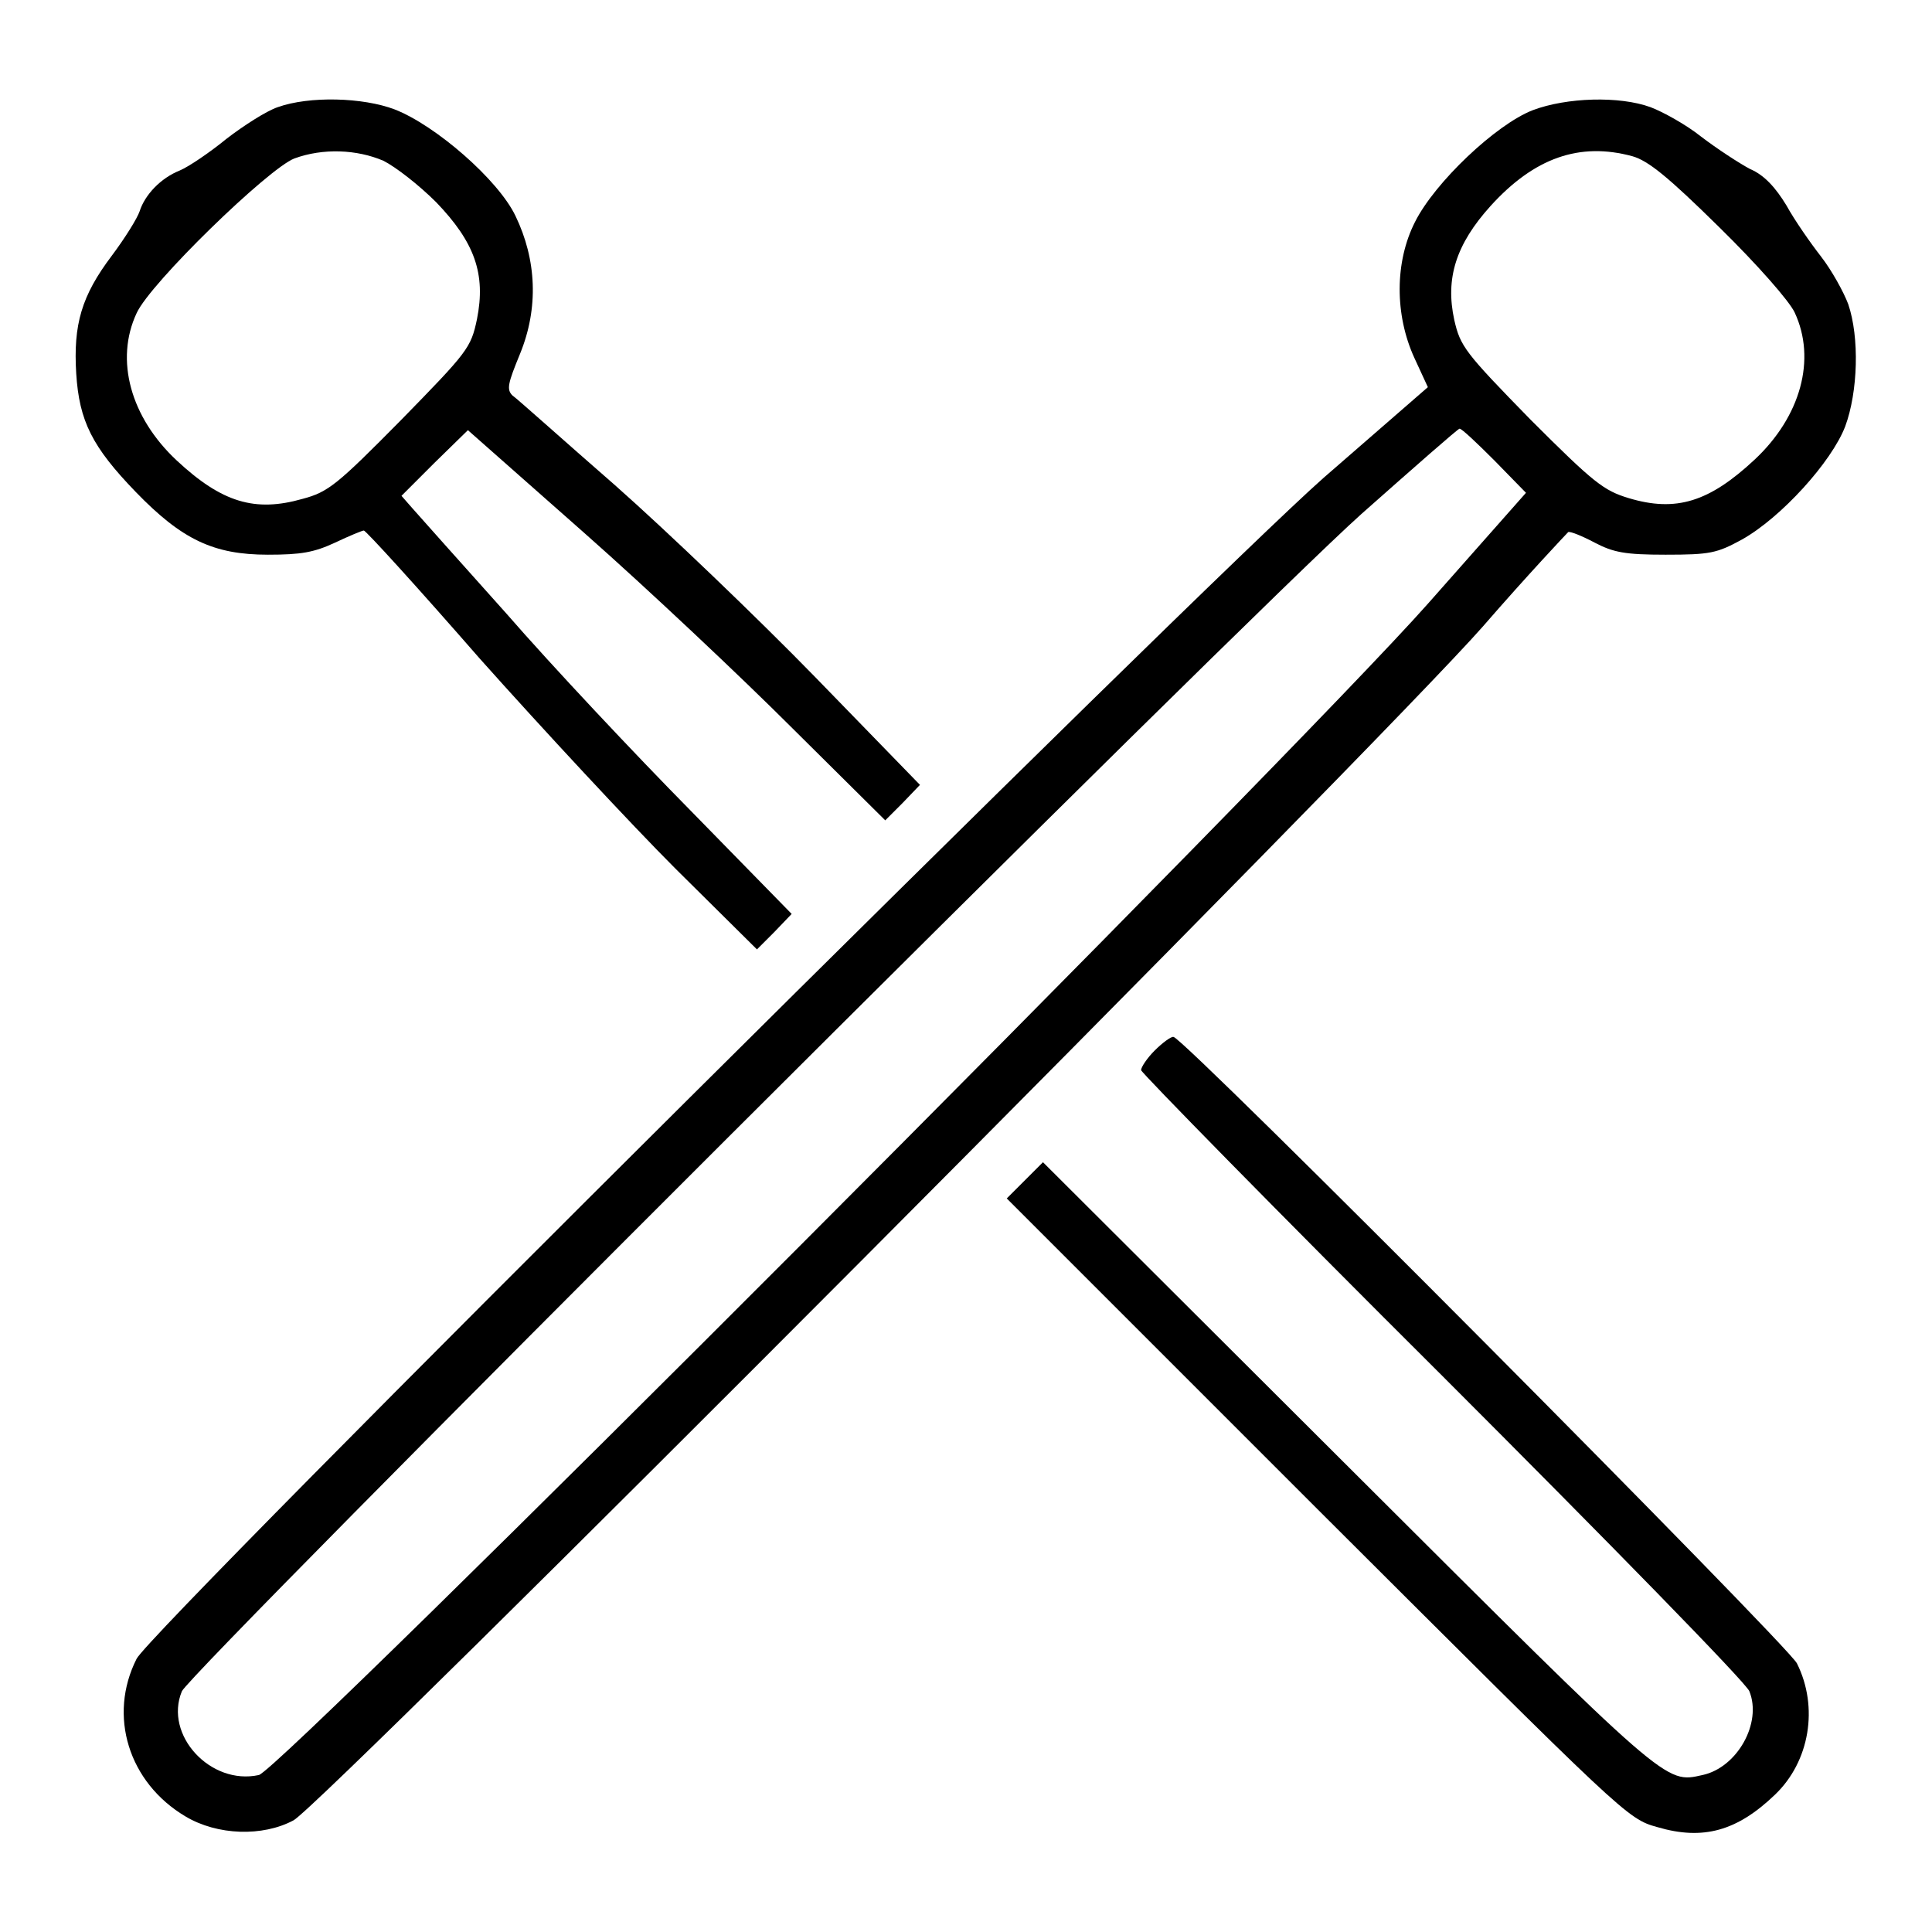
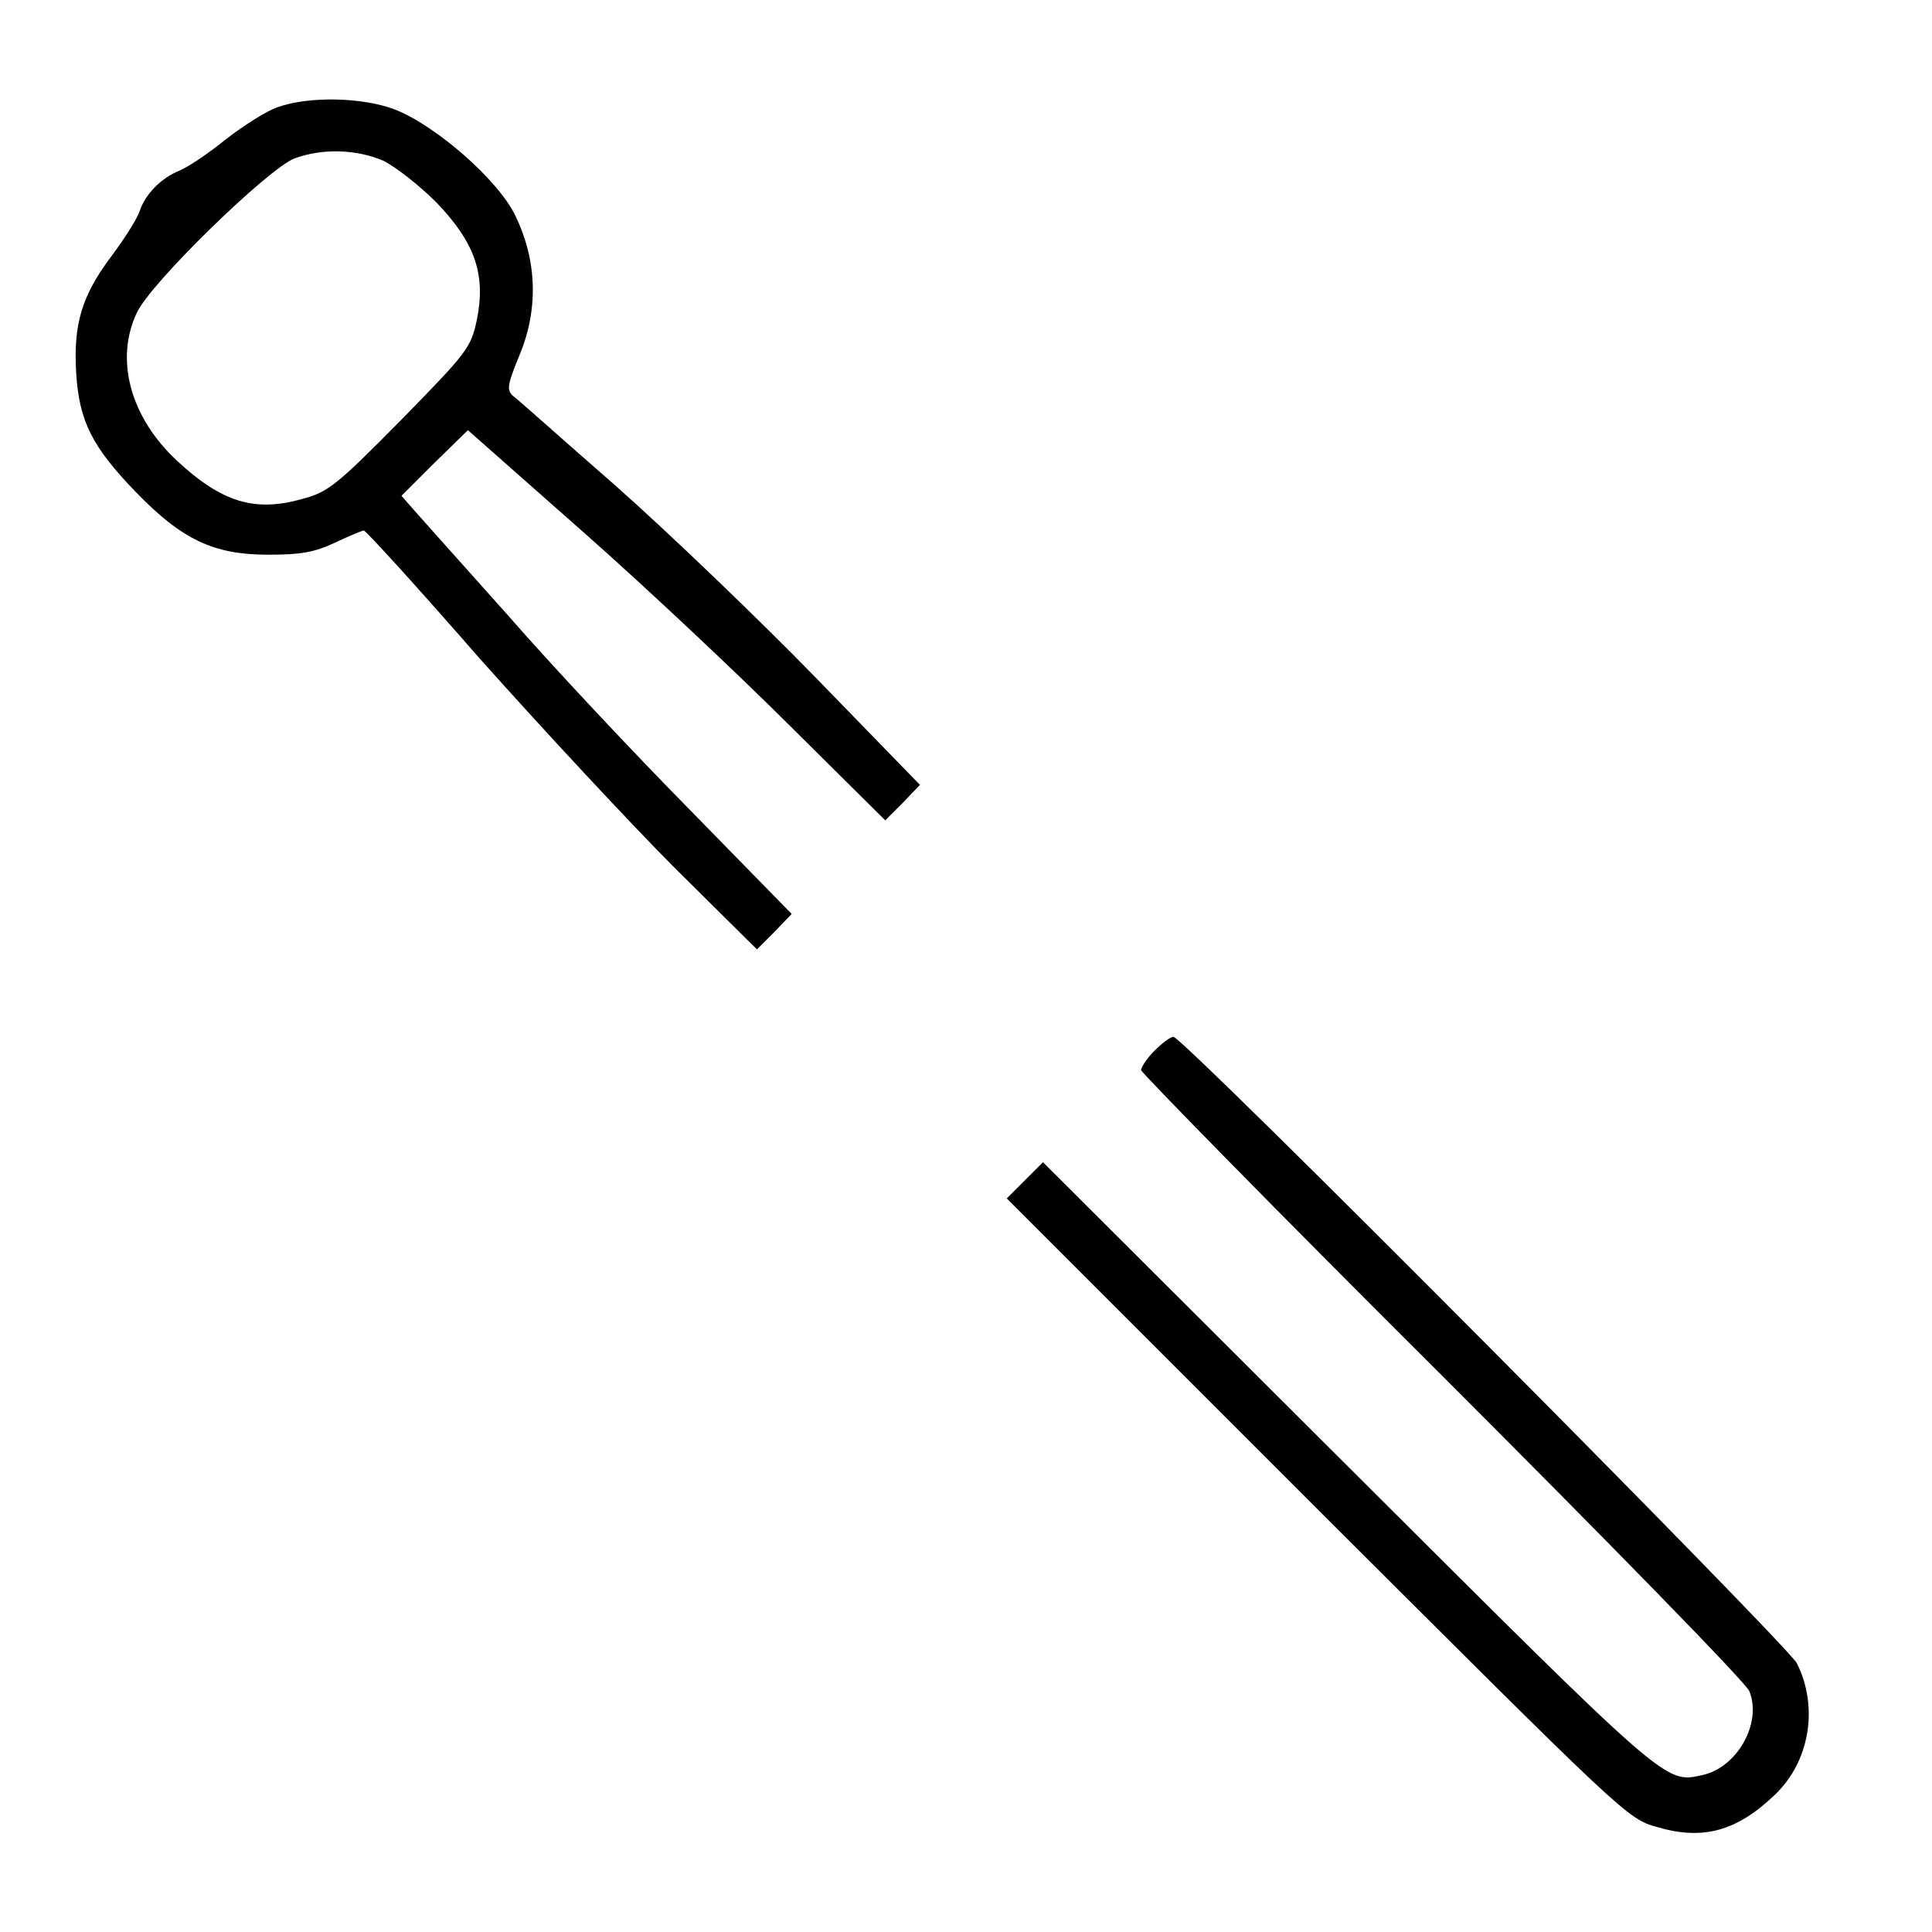
<svg xmlns="http://www.w3.org/2000/svg" version="1.1" x="0px" y="0px" viewBox="0 0 256 256" enable-background="new 0 0 256 256" xml:space="preserve">
  <g>
    <g>
      <g>
        <path fill="#000000" d="M36.8,14.2c-1.5,0.5-4.6,2.5-6.8,4.2c-2.2,1.8-5,3.7-6.2,4.2c-2.5,1-4.6,3.2-5.3,5.4c-0.3,0.9-1.9,3.5-3.7,5.9c-4,5.3-5.1,9.1-4.7,15.6c0.4,6.3,2.1,9.7,7.9,15.7c6.1,6.3,10.3,8.3,17.5,8.3c4.4,0,6.1-0.3,8.9-1.6c1.9-0.9,3.6-1.6,3.8-1.6c0.2-0.1,7.2,7.6,15.4,17c8.3,9.3,20,21.9,25.9,27.8l10.8,10.7l2.3-2.3l2.3-2.4l-13.4-13.7c-7.4-7.5-18.4-19.2-24.4-26.1c-6.1-6.8-11.7-13.1-12.5-14l-1.4-1.6l4.4-4.4l4.4-4.3l15.4,13.6c8.5,7.5,20.9,19.2,27.6,25.9l12.3,12.2l2.3-2.3l2.3-2.4l-13.9-14.3c-7.6-7.8-19.6-19.3-26.5-25.4c-7-6.1-13-11.5-13.6-11.9c-0.8-0.8-0.6-1.6,1-5.5c2.5-6.1,2.2-12.5-0.6-18.3c-2.3-4.8-10.6-12-16-14.1C48.1,12.9,41,12.7,36.8,14.2z M50.8,21.3c1.6,0.8,4.7,3.2,7,5.5c5.1,5.3,6.6,9.5,5.4,15.5c-0.8,3.8-1.2,4.3-10.1,13.4c-8.4,8.5-9.6,9.5-13,10.4c-6.3,1.8-10.7,0.5-16.7-5.1c-6.1-5.7-8.2-13.3-5.3-19.5c1.8-4,17.5-19.2,20.9-20.5C42.8,19.6,47.3,19.8,50.8,21.3z" />
-         <path fill="#000000" d="M203.1,14.6c-4.9,1.9-13,9.6-15.6,14.8c-2.7,5.3-2.7,12.3-0.1,18l1.8,3.9l-13.8,12c-16,14.1-155.4,152.6-157.3,156.5c-3.8,7.5-1.1,16.4,6.5,20.9c4.2,2.5,10.2,2.7,14.3,0.5c3.9-2.1,144-142.7,157.6-158.2c5.9-6.8,11.1-12.3,11.3-12.5c0.3-0.1,1.8,0.5,3.5,1.4c2.5,1.3,4,1.6,9.4,1.6c5.9,0,6.8-0.2,10.1-2c5.2-2.9,11.9-10.3,13.7-15c1.7-4.6,1.9-11.8,0.4-16.2c-0.6-1.6-2.2-4.5-3.6-6.3c-1.4-1.8-3.5-4.8-4.6-6.8c-1.4-2.3-2.9-4-4.8-4.8c-1.5-0.8-4.4-2.7-6.5-4.3c-2-1.6-5.1-3.3-6.7-3.9C214.6,12.7,207.6,12.9,203.1,14.6z M216.3,20.7c2.1,0.6,4.7,2.7,11.5,9.4c5.1,5,9.3,9.8,10,11.3c2.9,6.2,0.8,13.8-5.3,19.5c-6,5.6-10.4,7-16.7,5.1c-3.3-1-4.6-2-13-10.4c-8.7-8.9-9.3-9.7-10.1-13.2c-1.2-5.5,0.2-10,4.8-15.1C203.3,20.9,209.3,18.8,216.3,20.7z M198,61l4.2,4.3l-13,14.7c-17.7,20-152,154.6-154.9,155.2c-6.4,1.4-12.6-5.3-10.2-11.1c1.2-2.7,141.2-142.5,156.3-156c7-6.2,12.8-11.3,13-11.3C193.7,56.8,195.7,58.7,198,61z" />
        <path fill="#000000" d="M153,139.2c-1,1-1.8,2.2-1.8,2.6c0,0.3,17.9,18.6,39.9,40.5c21.9,21.9,40.3,40.7,40.7,41.8c1.7,4.2-1.6,10.1-6.2,11.1c-5,1.1-4.3,1.7-46.9-40.8L138.2,154l-2.4,2.4l-2.4,2.4l41.1,41.1c40.8,40.7,41.1,41.1,45.1,42.2c6.1,1.8,10.6,0.5,15.6-4.3c4.6-4.4,5.8-11.6,2.9-17.4c-1.2-2.4-81.3-83-82.6-83C155.2,137.3,154,138.2,153,139.2z" />
      </g>
    </g>
  </g>
</svg>